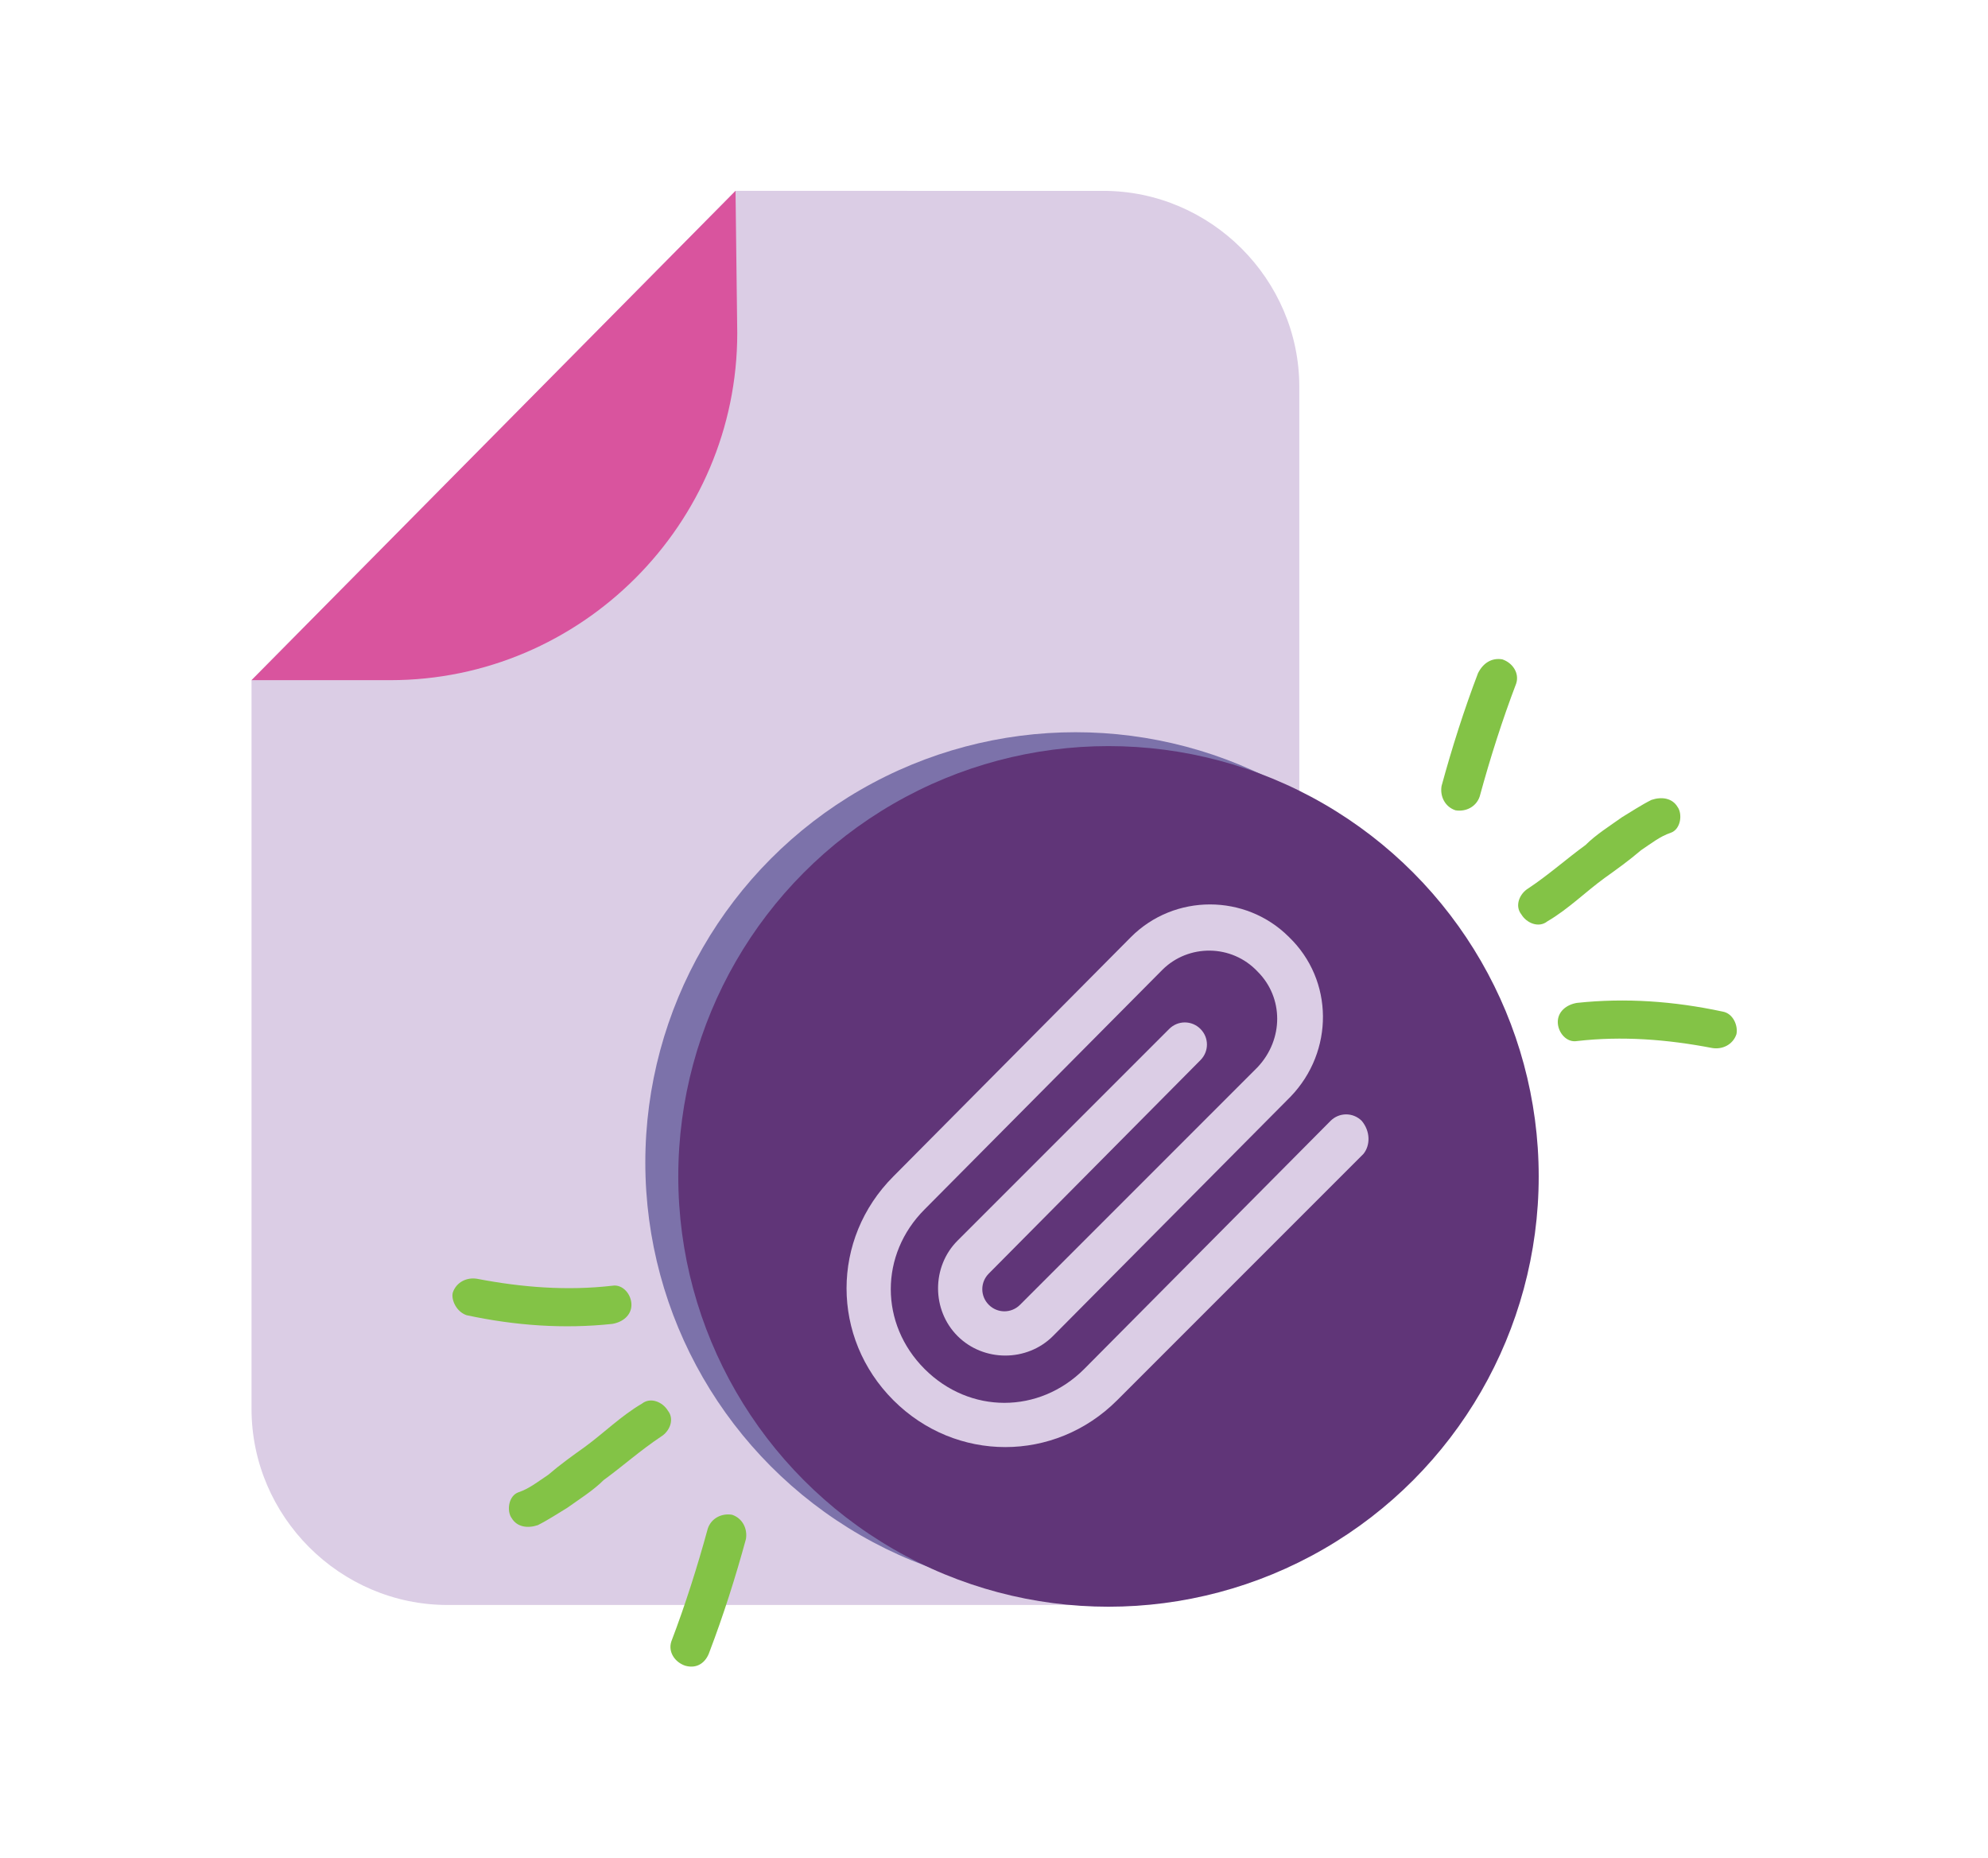
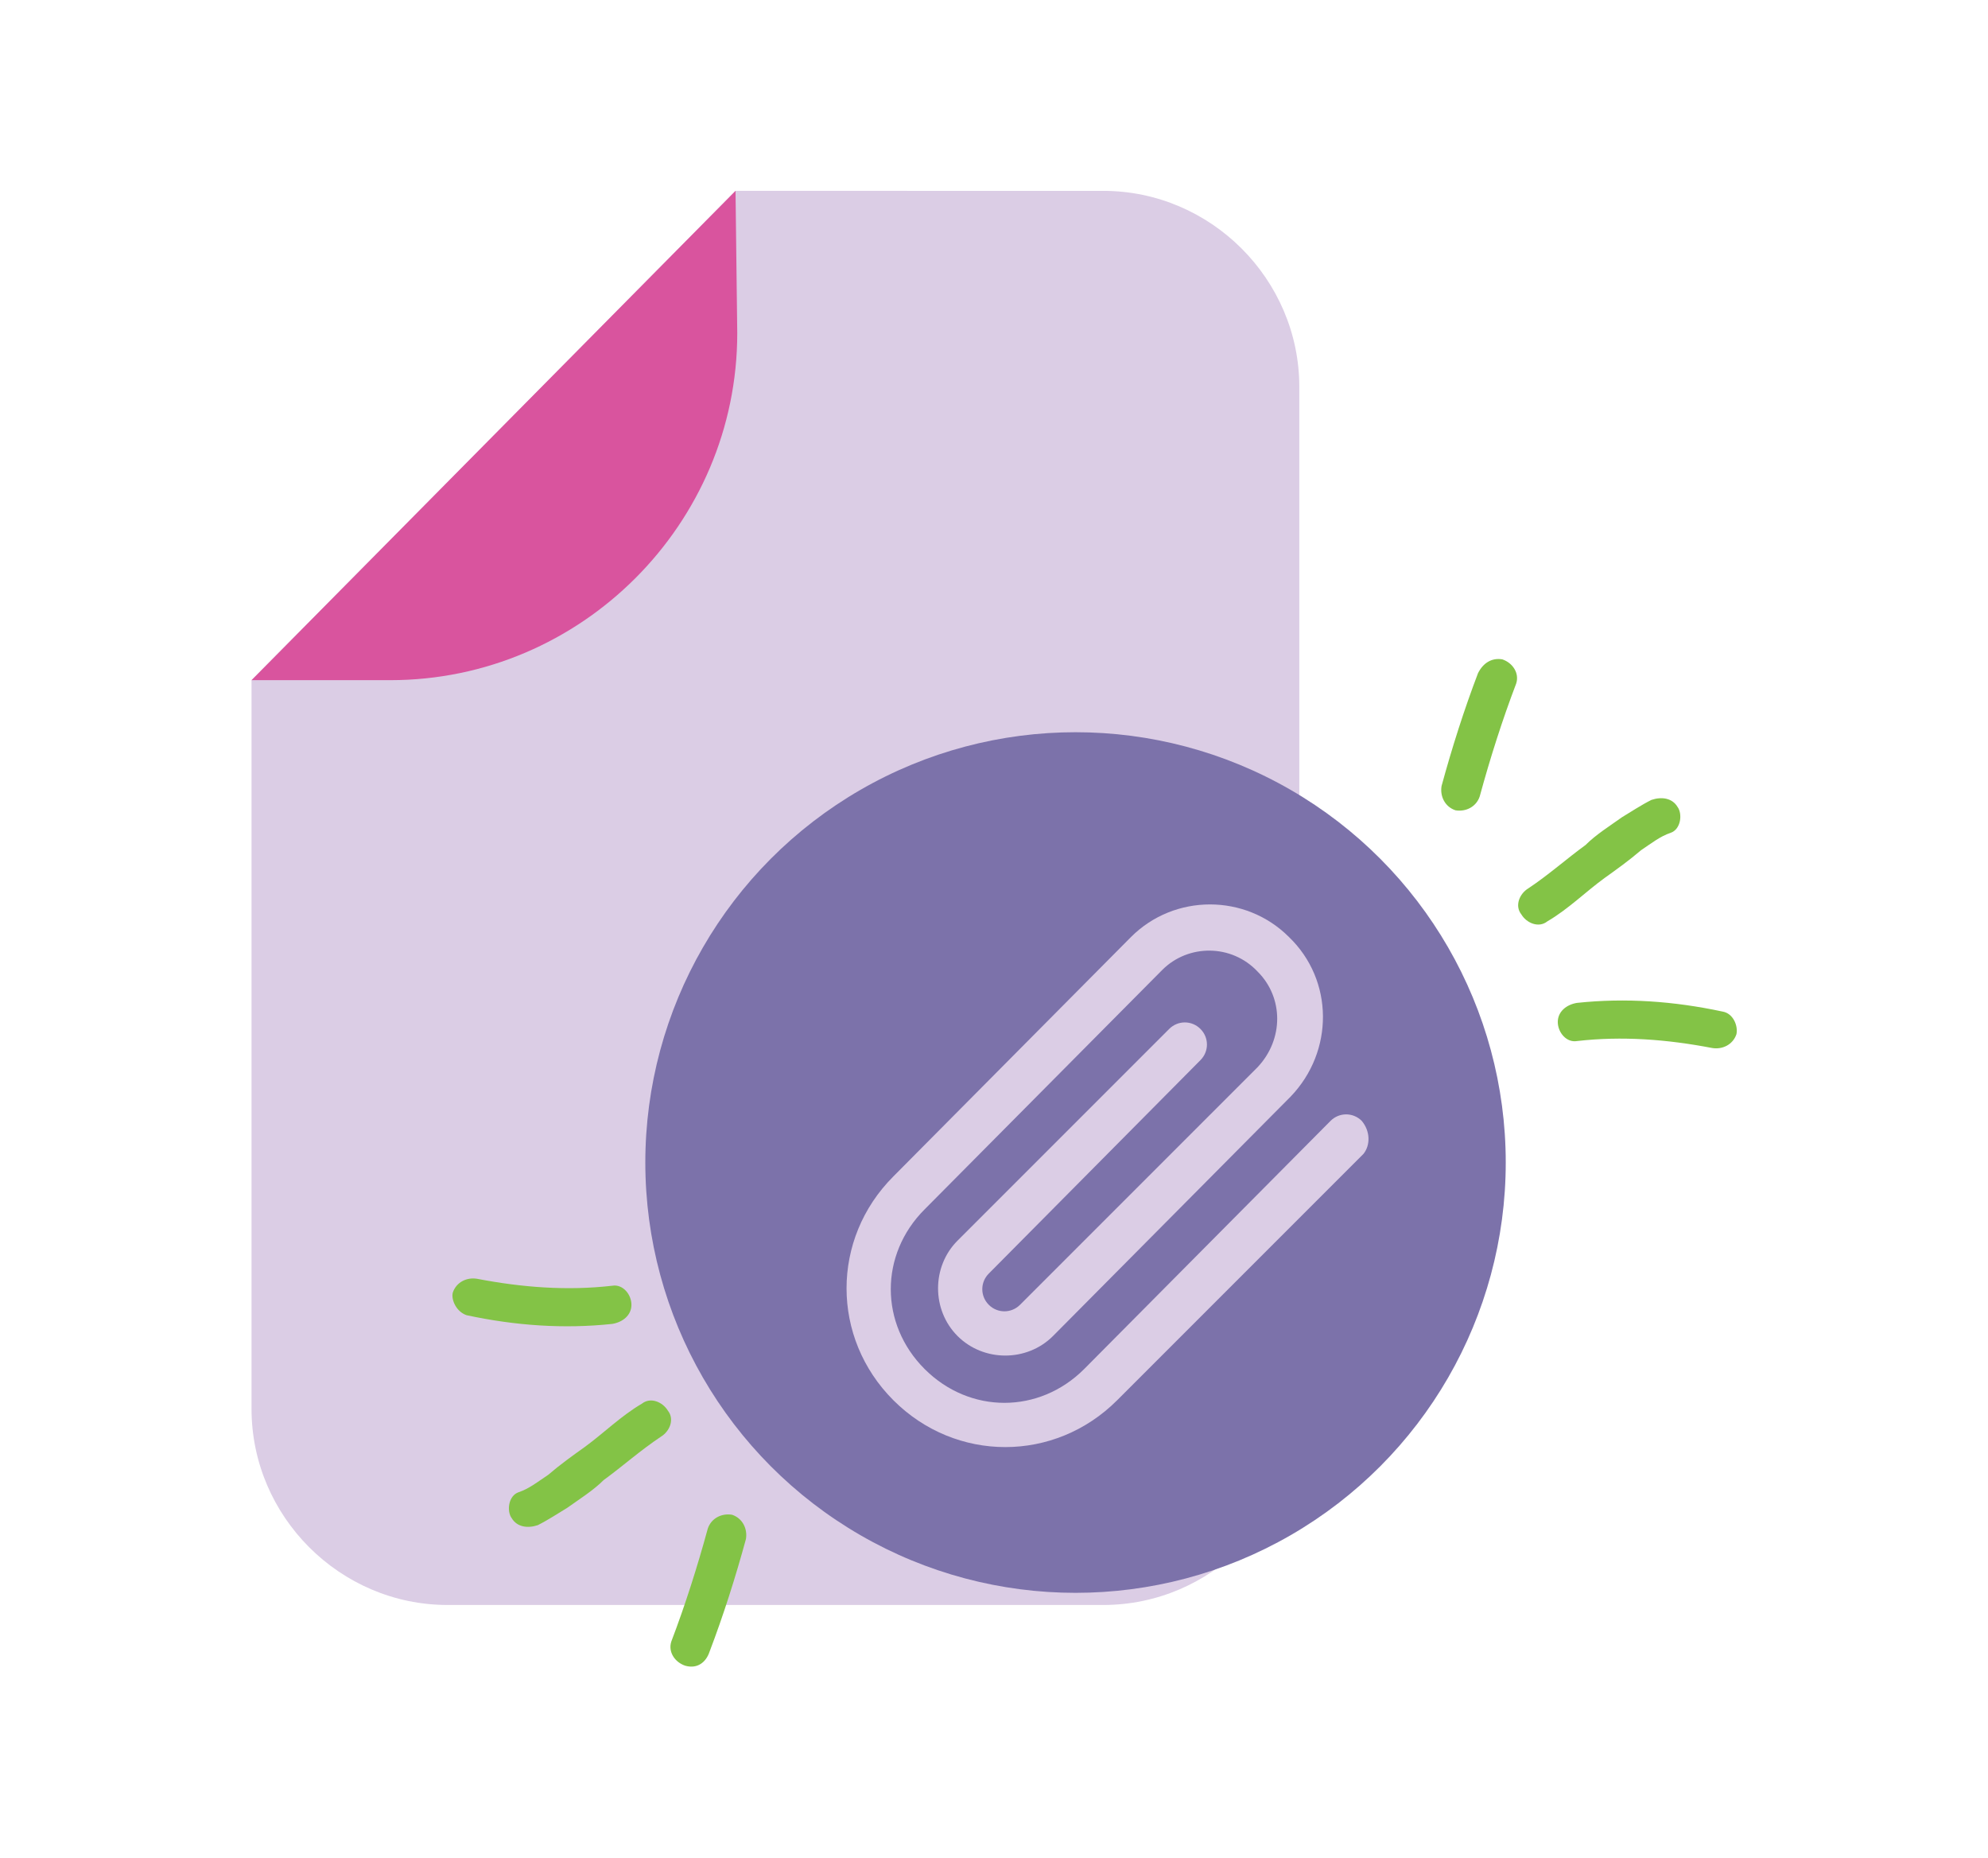
<svg xmlns="http://www.w3.org/2000/svg" version="1.1" id="Layer_1" x="0px" y="0px" width="114.6px" height="107.1px" viewBox="0 0 114.6 107.1" style="enable-background:new 0 0 114.6 107.1;" xml:space="preserve">
  <style type="text/css">
	.st0{fill:#DBCDE5;}
	.st1{fill:#D9549E;}
	.st2{fill:#7C72AA;}
	.st3{fill:#603578;}
	.st4{fill:#83C346;}
</style>
  <g>
    <g>
      <path class="st0" d="M14.5,39.2v42c0,6.2,5.1,11.3,11.3,11.3h37.8c6.2,0,11.3-5.1,11.3-11.3V22.3c0-6.2-5.1-11.3-11.3-11.3H42.4    L14.5,39.2z" />
      <path class="st1" d="M14.5,39.2h8c11,0,20-9,20-20l-0.1-8.2L14.5,39.2z" />
    </g>
    <circle class="st2" cx="62" cy="67" r="24.8" />
-     <circle class="st3" cx="63.9" cy="67.8" r="24.8" />
    <g>
      <path class="st0" d="M78.5,64.6c-0.5-0.5-1.3-0.5-1.8,0L62.5,78.9c-2.6,2.6-6.6,2.6-9.2,0c-2.6-2.6-2.6-6.6,0-9.2l13.7-13.8    c1.5-1.5,4-1.5,5.5,0.1c1.5,1.5,1.5,3.9,0,5.5L58.8,75.2c-0.5,0.5-1.3,0.5-1.8,0c-0.5-0.5-0.5-1.3,0-1.8l12.2-12.3    c0.5-0.5,0.5-1.3,0-1.8c-0.5-0.5-1.3-0.5-1.8,0L55.2,71.5c-1.5,1.5-1.5,4,0,5.5l0,0c1.5,1.5,4,1.5,5.5,0l13.7-13.8    c2.5-2.6,2.5-6.7-0.1-9.2c-2.5-2.5-6.6-2.5-9.1,0L51.5,67.8c-3.6,3.6-3.6,9.3,0,12.9c3.6,3.6,9.3,3.6,12.9,0l14.2-14.2    C79,66,79,65.2,78.5,64.6C78.5,64.6,78.5,64.6,78.5,64.6z" />
    </g>
    <g>
      <g>
        <path class="st4" d="M31,87.9c0.6-0.3,1.2-0.7,1.7-1c0.7-0.5,1.5-1,2.1-1.6c1.1-0.8,2.1-1.7,3.3-2.5c0.5-0.3,0.8-1,0.4-1.5     c-0.3-0.5-1-0.8-1.5-0.4c-1.2,0.7-2.2,1.7-3.3,2.5c-0.7,0.5-1.4,1-2.1,1.6c-0.6,0.4-1.1,0.8-1.7,1c-0.6,0.2-0.7,1.1-0.4,1.5     C29.8,88,30.4,88.1,31,87.9L31,87.9z" />
      </g>
      <g>
        <g>
          <path class="st4" d="M40.9,95.2c0.8-2.1,1.5-4.3,2.1-6.5c0.1-0.6-0.2-1.2-0.8-1.4c-0.6-0.1-1.2,0.2-1.4,0.8      c-0.6,2.2-1.3,4.4-2.1,6.5c-0.2,0.6,0.2,1.2,0.8,1.4C40.2,96.2,40.7,95.8,40.9,95.2L40.9,95.2z" />
        </g>
        <g>
          <path class="st4" d="M26.9,75.8c2.8,0.6,5.6,0.8,8.4,0.5c0.6-0.1,1.1-0.5,1.1-1.1c0-0.6-0.5-1.2-1.1-1.1      c-2.6,0.3-5.2,0.1-7.8-0.4c-0.6-0.1-1.2,0.2-1.4,0.8C26,74.9,26.3,75.6,26.9,75.8L26.9,75.8z" />
        </g>
      </g>
      <g>
        <g>
          <path class="st4" d="M95.2,46.1c-0.6,0.3-1.2,0.7-1.7,1c-0.7,0.5-1.5,1-2.1,1.6c-1.1,0.8-2.1,1.7-3.3,2.5      c-0.5,0.3-0.8,1-0.4,1.5c0.3,0.5,1,0.8,1.5,0.4c1.2-0.7,2.2-1.7,3.3-2.5c0.7-0.5,1.4-1,2.1-1.6c0.6-0.4,1.1-0.8,1.7-1      c0.6-0.2,0.7-1.1,0.4-1.5C96.4,46,95.8,45.9,95.2,46.1L95.2,46.1z" />
        </g>
        <g>
          <g>
            <path class="st4" d="M85.2,38.8c-0.8,2.1-1.5,4.3-2.1,6.5c-0.1,0.6,0.2,1.2,0.8,1.4c0.6,0.1,1.2-0.2,1.4-0.8       c0.6-2.2,1.3-4.4,2.1-6.5c0.2-0.6-0.2-1.2-0.8-1.4C86,37.9,85.5,38.2,85.2,38.8L85.2,38.8z" />
          </g>
          <g>
            <path class="st4" d="M99.3,58.3c-2.8-0.6-5.6-0.8-8.4-0.5c-0.6,0.1-1.1,0.5-1.1,1.1c0,0.6,0.5,1.2,1.1,1.1       c2.6-0.3,5.2-0.1,7.8,0.4c0.6,0.1,1.2-0.2,1.4-0.8C100.2,59.1,99.9,58.4,99.3,58.3L99.3,58.3z" />
          </g>
        </g>
      </g>
    </g>
  </g>
</svg>